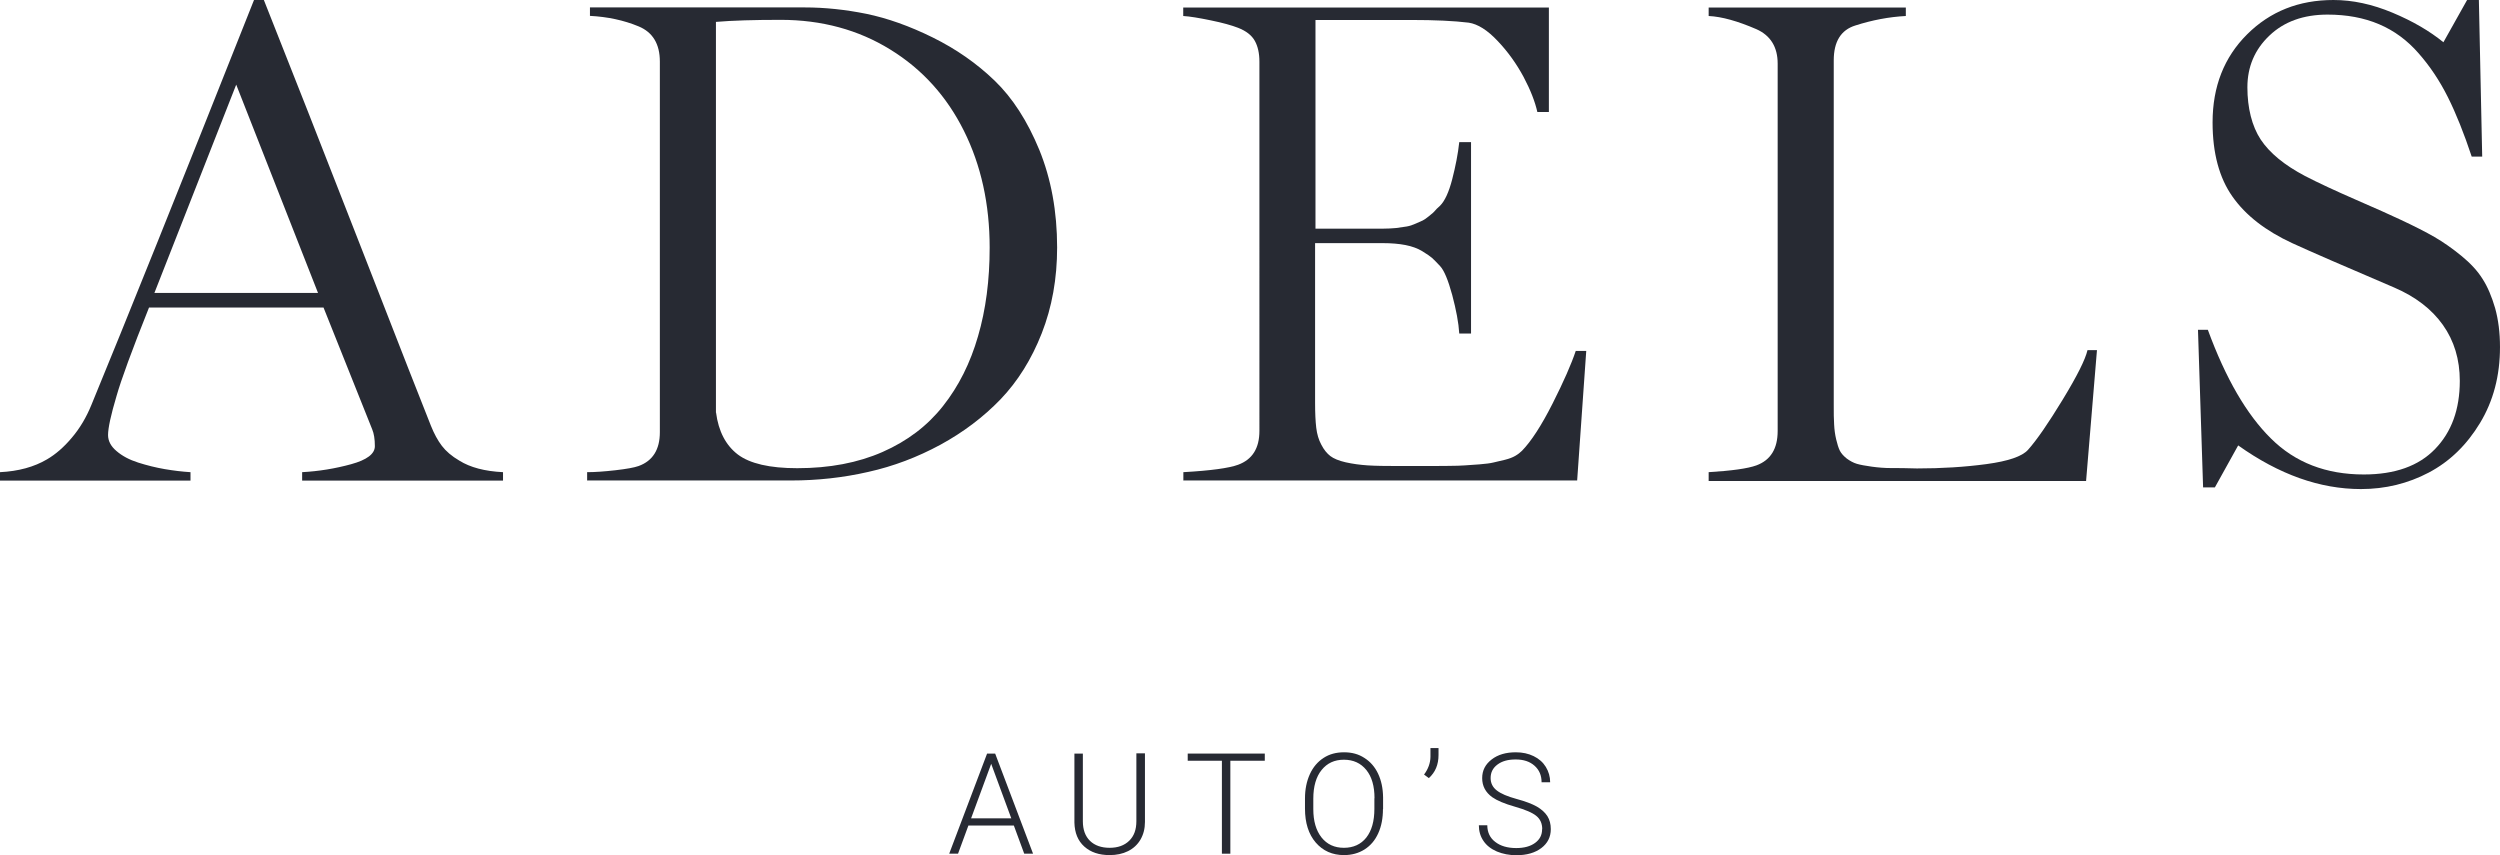
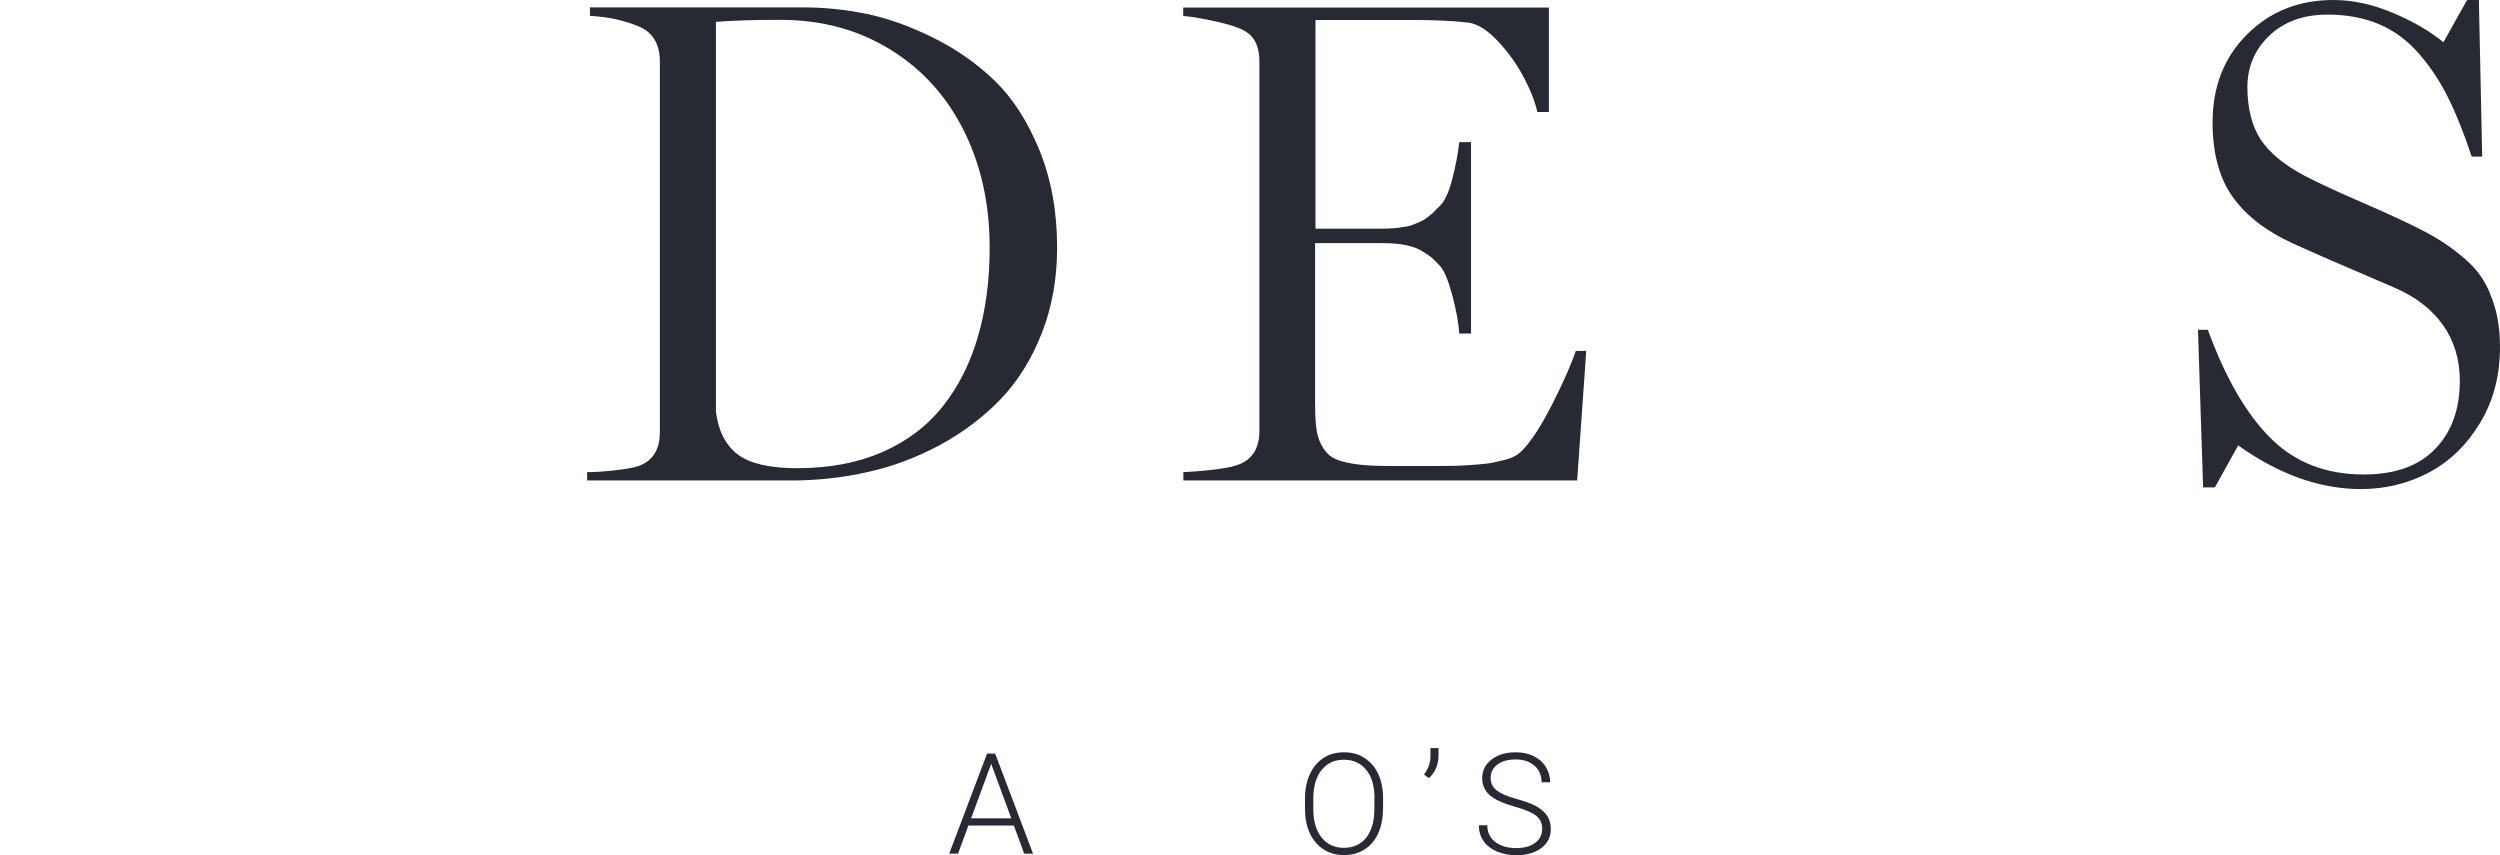
<svg xmlns="http://www.w3.org/2000/svg" id="Laag_1" viewBox="0 0 195.27 66.79">
  <defs>
    <style>
      .cls-1 {
        fill: #272a33;
      }
    </style>
  </defs>
  <g>
-     <path class="cls-1" d="M12.05,22.88h12.79l-6.39-16.27-6.39,16.27ZM0,37.54v-.66c1.44-.07,2.67-.41,3.67-1,.67-.39,1.32-.95,1.94-1.69.63-.74,1.13-1.59,1.52-2.54,2.66-6.45,6.9-17,12.71-31.65h.77c2.04,5.13,4.59,11.62,7.65,19.47,3.06,7.86,4.86,12.45,5.4,13.79.25.62.53,1.14.85,1.56.32.42.77.81,1.37,1.16.85.53,1.98.83,3.41.9v.66h-15.69v-.66c1.3-.07,2.58-.28,3.82-.62,1.24-.34,1.86-.81,1.86-1.41,0-.55-.07-.99-.21-1.32l-3.8-9.51h-13.63c-1.34,3.35-2.18,5.65-2.54,6.92-.44,1.48-.66,2.49-.66,3.04,0,.46.22.88.66,1.25.44.38,1,.68,1.69.9.69.22,1.38.39,2.07.51.7.12,1.37.2,2.02.24v.66H0Z" />
    <path class="cls-1" d="M55.93,32.23c.19,1.46.76,2.55,1.7,3.27.94.71,2.49,1.07,4.64,1.07,2.52,0,4.74-.42,6.67-1.27,1.93-.85,3.5-2.04,4.72-3.59,1.22-1.54,2.13-3.36,2.73-5.44.61-2.08.91-4.39.91-6.93,0-3.39-.67-6.43-2.01-9.12-1.34-2.69-3.25-4.81-5.75-6.35-2.49-1.54-5.35-2.32-8.57-2.32-2.08,0-3.76.05-5.05.16v30.51ZM45.86,37.54v-.66c.6,0,1.33-.05,2.21-.15.87-.1,1.48-.21,1.81-.33,1.11-.4,1.66-1.29,1.66-2.64V4.81c0-1.37-.55-2.29-1.66-2.75-1.16-.48-2.43-.75-3.8-.82v-.66h16.78c1.57,0,3.17.17,4.81.5,1.64.34,3.37.95,5.19,1.85,1.82.9,3.43,2.02,4.83,3.37,1.4,1.35,2.56,3.15,3.49,5.41.92,2.26,1.39,4.8,1.39,7.62,0,2.43-.4,4.66-1.2,6.7-.8,2.04-1.88,3.76-3.22,5.16-1.35,1.4-2.92,2.58-4.7,3.55-1.79.97-3.66,1.68-5.63,2.12-1.96.45-3.98.67-6.04.67h-15.9Z" />
    <path class="cls-1" d="M92.43,37.54v-.66c2.15-.12,3.58-.32,4.28-.58,1.11-.41,1.66-1.29,1.66-2.64V4.81c0-.65-.12-1.19-.36-1.62-.24-.43-.67-.77-1.31-1.02-.49-.19-1.2-.39-2.13-.58-.92-.19-1.64-.31-2.15-.34v-.66h28.56v8.16h-.9c-.18-.81-.54-1.73-1.08-2.75-.55-1.02-1.22-1.96-2.02-2.8-.8-.85-1.55-1.32-2.26-1.43-1.15-.14-2.64-.21-4.49-.21h-7.48v16.3h5.26c.37,0,.72-.02,1.04-.05.33-.04.6-.08.83-.12.23-.04.47-.12.71-.23.25-.11.43-.19.54-.24.11-.05.26-.16.45-.31.19-.15.3-.25.34-.28.04-.04.15-.14.3-.32l.26-.24c.37-.37.69-1.06.95-2.07.26-1.01.45-1.97.55-2.9h.92v14.95h-.92c-.05-.84-.24-1.84-.55-3.01-.32-1.17-.63-1.92-.95-2.26-.26-.28-.47-.49-.62-.63-.15-.13-.41-.31-.77-.53-.36-.22-.8-.38-1.31-.48-.51-.1-1.11-.15-1.8-.15h-5.26v12.5c0,.78.03,1.41.09,1.92.06.5.19.95.4,1.33.2.39.44.68.7.88.26.2.67.37,1.2.49.54.12,1.11.2,1.72.24.61.04,1.4.05,2.39.05h2.63c.27,0,.7,0,1.27-.01.57,0,1-.02,1.3-.04.29-.02.67-.04,1.14-.08.47-.04.84-.08,1.11-.15.27-.06.57-.13.89-.21.32-.08.58-.18.79-.3.21-.12.39-.26.53-.4.72-.74,1.52-1.97,2.39-3.69.87-1.72,1.47-3.09,1.81-4.11h.82l-.71,10.12h-30.78Z" />
-     <path class="cls-1" d="M133.46,37.54v-.66c1.8-.11,3.04-.28,3.73-.53,1.11-.41,1.66-1.3,1.66-2.69V4.97c0-1.3-.56-2.2-1.66-2.69-1.46-.63-2.7-.98-3.73-1.03v-.66h15.4v.66c-1.32.07-2.63.32-3.94.74-1.13.35-1.69,1.26-1.69,2.72v26.9c0,.63,0,1.15.03,1.55.02.4.07.78.16,1.16.09.38.18.67.29.89.11.21.29.41.54.61.26.19.52.33.79.41.27.08.66.15,1.16.22.5.07,1.01.11,1.52.11s1.18,0,2.01.03c1.92,0,3.73-.11,5.43-.34,1.7-.23,2.78-.6,3.24-1.11.69-.77,1.59-2.08,2.71-3.92,1.12-1.84,1.77-3.13,1.94-3.87h.74l-.85,10.22h-29.48Z" />
    <path class="cls-1" d="M171.68,25.76h.77c1.39,3.79,3.03,6.62,4.93,8.49,1.89,1.88,4.31,2.81,7.25,2.81,2.43,0,4.29-.66,5.57-1.99,1.29-1.33,1.93-3.1,1.93-5.32,0-1.67-.44-3.13-1.32-4.37-.88-1.24-2.15-2.21-3.8-2.92-3.84-1.64-6.49-2.79-7.95-3.46-2.1-.97-3.66-2.18-4.69-3.65-1.03-1.46-1.55-3.39-1.55-5.79,0-2.8.9-5.09,2.7-6.88,1.8-1.79,4.04-2.68,6.74-2.68,1.5,0,3.03.33,4.61.99,1.58.66,2.9,1.43,3.98,2.31l1.85-3.3h.92l.26,12.23h-.82c-.6-1.81-1.22-3.36-1.86-4.64-.64-1.28-1.4-2.42-2.29-3.43-.88-1.01-1.91-1.77-3.09-2.27-1.18-.5-2.52-.75-4.02-.75-1.88,0-3.4.55-4.54,1.64-1.15,1.09-1.72,2.44-1.72,4.04s.35,3.03,1.04,4.08c.7,1.05,1.84,1.99,3.45,2.84,1.06.55,2.38,1.16,3.96,1.85,1.59.69,2.75,1.21,3.49,1.56,1.09.51,1.98.96,2.67,1.36.69.4,1.39.89,2.1,1.47.71.58,1.27,1.18,1.66,1.81.4.62.72,1.39.98,2.28.25.9.38,1.91.38,3.04,0,2.24-.52,4.21-1.56,5.93-1.04,1.72-2.37,3.01-4,3.87-1.63.86-3.4,1.29-5.3,1.29-3.21,0-6.4-1.14-9.59-3.41l-1.82,3.28h-.92l-.4-12.31Z" />
  </g>
  <g>
    <path class="cls-1" d="M79.19,64.48h-3.55l-.81,2.2h-.69l2.96-7.82h.63l2.96,7.82h-.69l-.81-2.2ZM75.85,63.92h3.14l-1.57-4.26-1.57,4.26Z" />
-     <path class="cls-1" d="M89.43,58.86v5.34c0,.53-.12.98-.35,1.38-.23.39-.55.69-.97.9-.42.21-.9.31-1.44.31-.82,0-1.48-.22-1.98-.67-.5-.45-.75-1.07-.77-1.87v-5.39h.66v5.29c0,.66.19,1.17.56,1.53s.89.54,1.53.54,1.15-.18,1.53-.55.56-.87.56-1.53v-5.3h.67Z" />
-     <path class="cls-1" d="M98.78,59.42h-2.68v7.26h-.66v-7.26h-2.67v-.56h6.02v.56Z" />
    <path class="cls-1" d="M108.02,63.19c0,.72-.12,1.35-.37,1.9s-.6.96-1.07,1.26c-.46.29-1,.44-1.6.44-.91,0-1.65-.33-2.21-.98-.56-.65-.84-1.54-.84-2.64v-.81c0-.71.13-1.34.38-1.89.25-.55.61-.97,1.07-1.27.46-.3.99-.44,1.6-.44s1.13.14,1.59.44c.46.29.82.7,1.07,1.23.25.53.38,1.14.39,1.84v.93ZM107.36,62.35c0-.94-.21-1.68-.64-2.21-.43-.53-1.01-.8-1.75-.8s-1.31.27-1.74.8-.65,1.28-.65,2.24v.82c0,.93.21,1.66.64,2.21.43.54,1.01.81,1.75.81s1.33-.27,1.75-.8c.42-.54.63-1.28.63-2.24v-.83Z" />
    <path class="cls-1" d="M111.61,60.78l-.38-.28c.32-.43.49-.89.5-1.37v-.7h.63v.54c0,.75-.25,1.35-.75,1.8Z" />
    <path class="cls-1" d="M120.46,64.76c0-.43-.15-.78-.46-1.03-.3-.25-.86-.49-1.67-.72-.81-.23-1.4-.48-1.77-.74-.53-.38-.79-.88-.79-1.49s.25-1.08.74-1.46,1.12-.56,1.89-.56c.52,0,.98.1,1.39.3s.73.48.95.84.34.76.34,1.2h-.67c0-.53-.18-.96-.55-1.29s-.86-.49-1.47-.49-1.07.13-1.43.4c-.36.27-.53.62-.53,1.05,0,.4.16.72.48.97.32.25.83.47,1.53.66.7.19,1.23.39,1.6.6.36.21.63.45.82.74.18.29.27.62.27,1.02,0,.62-.25,1.11-.74,1.48s-1.14.56-1.95.56c-.55,0-1.06-.1-1.52-.29-.46-.2-.81-.47-1.05-.83-.24-.35-.36-.76-.36-1.22h.66c0,.55.21.99.62,1.3.41.32.96.48,1.64.48.61,0,1.1-.13,1.47-.4.37-.27.55-.62.55-1.07Z" />
  </g>
</svg>